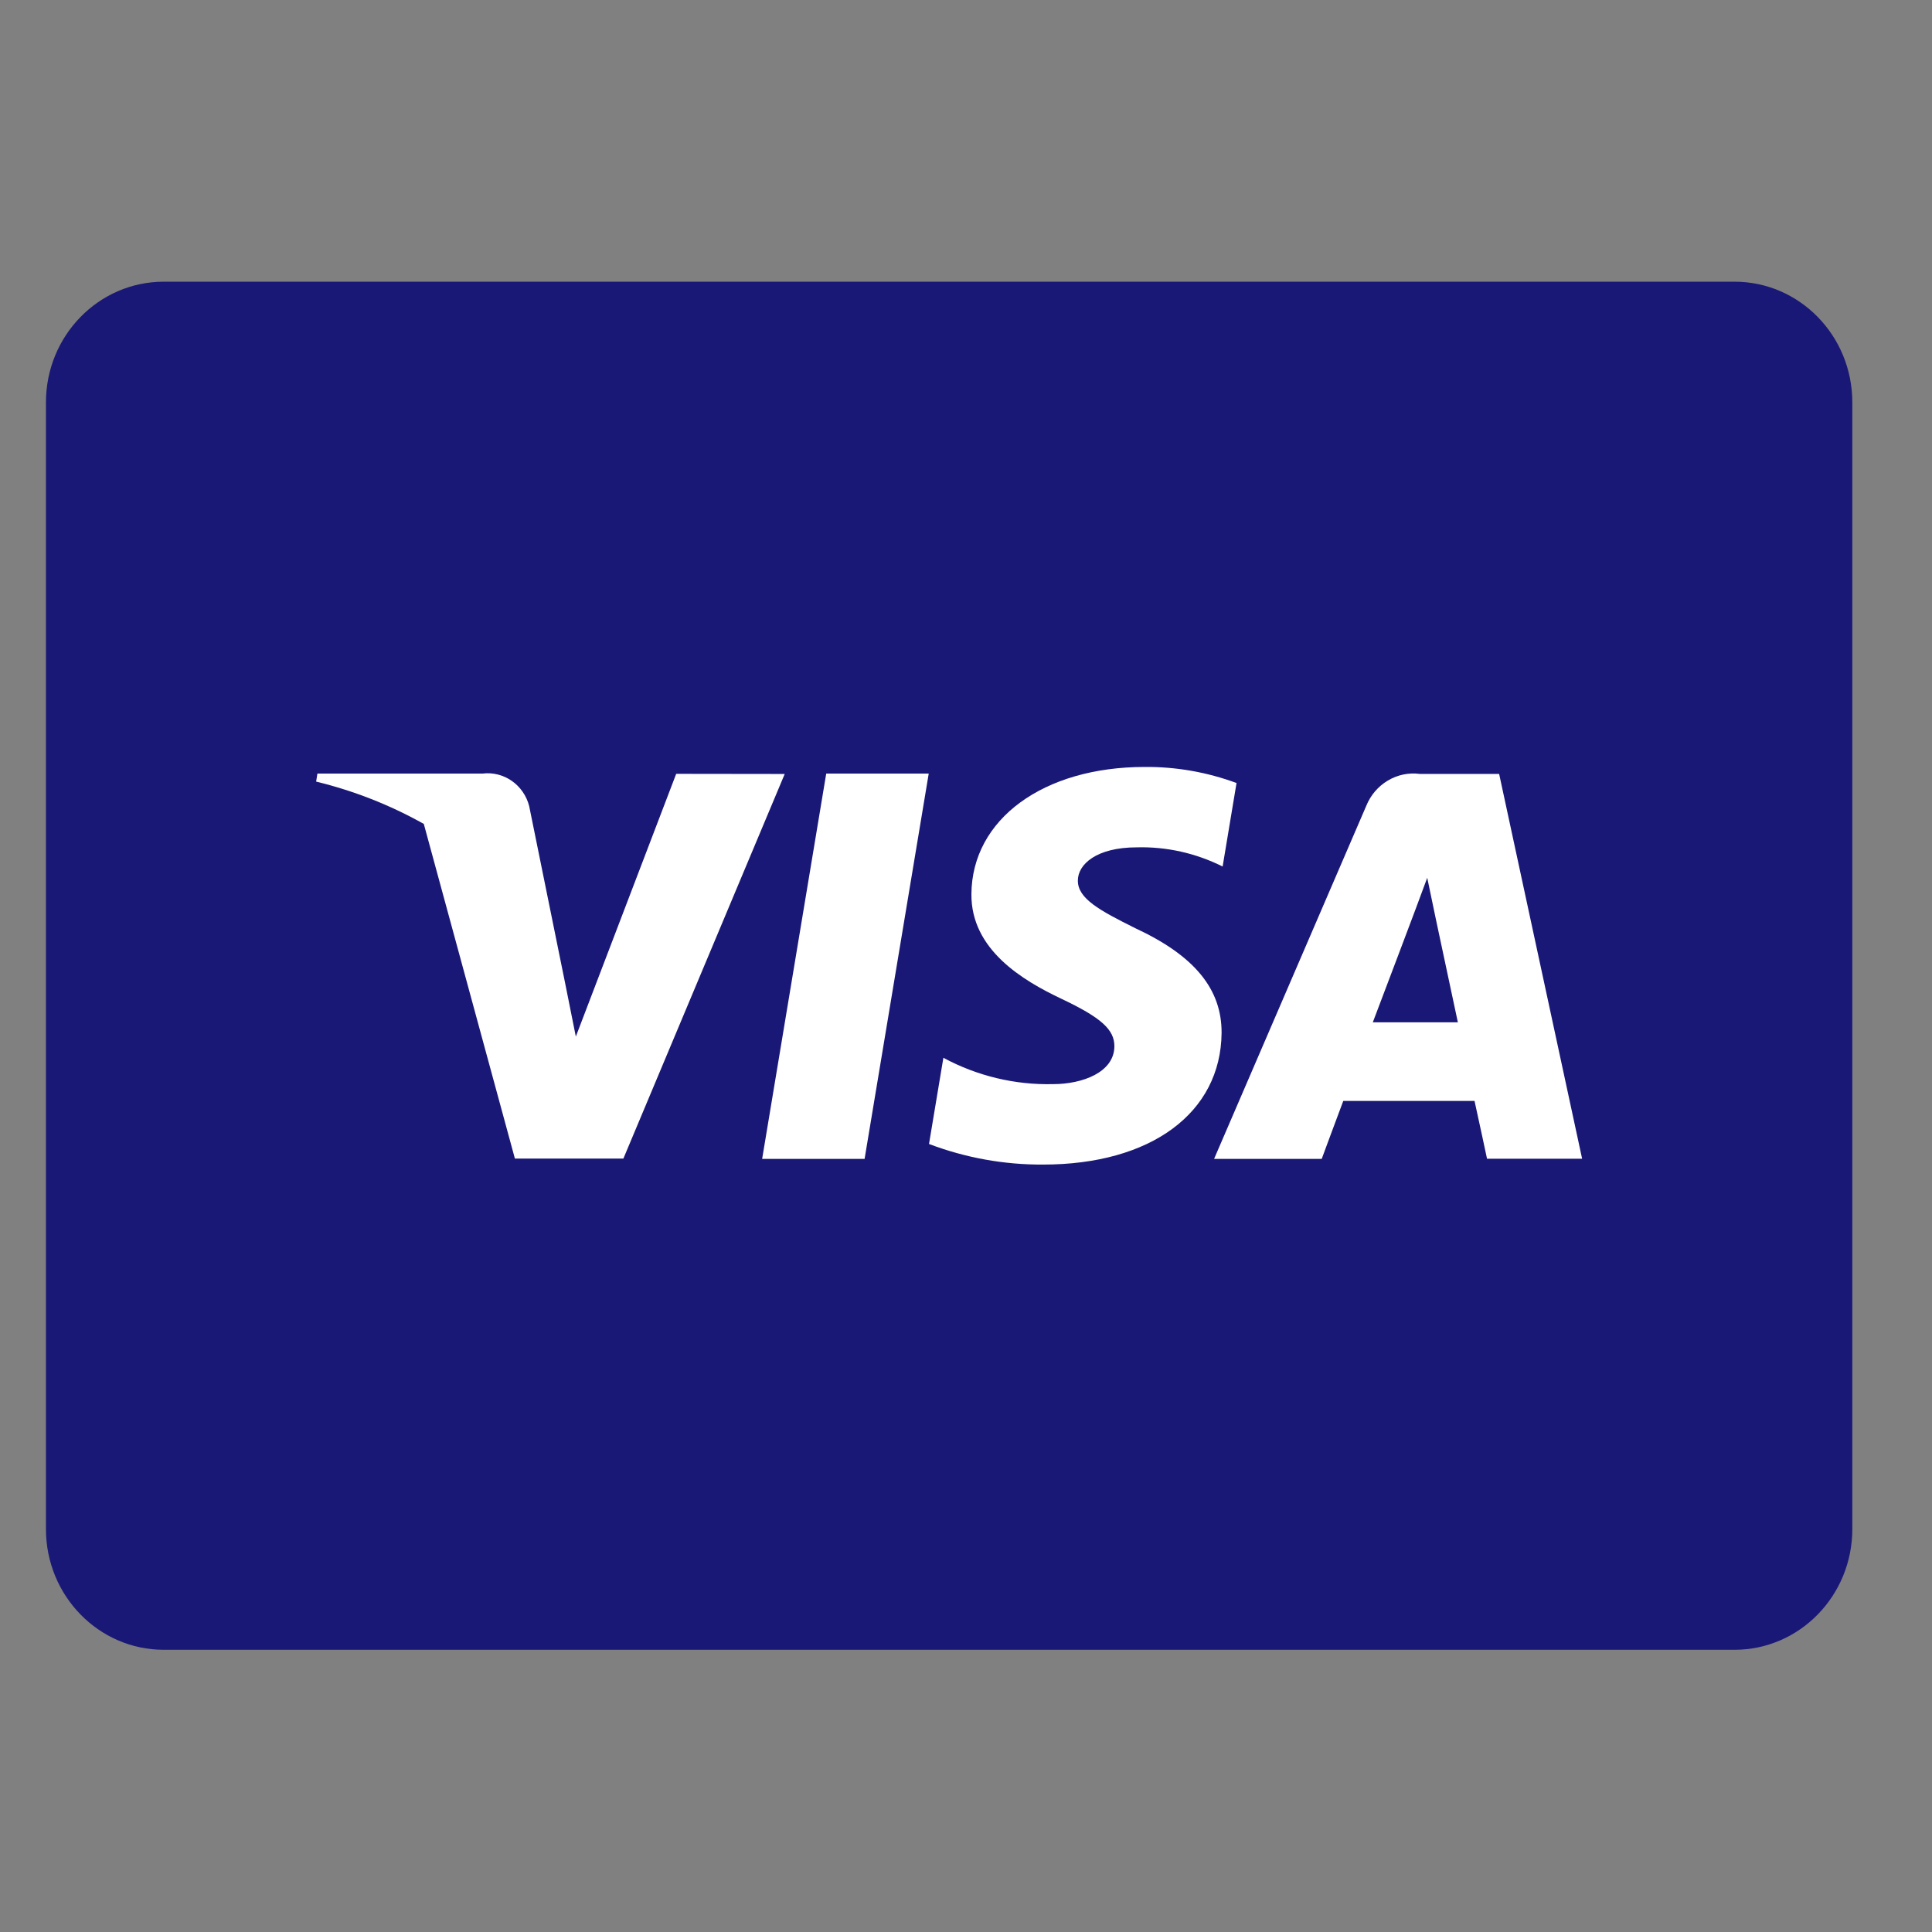
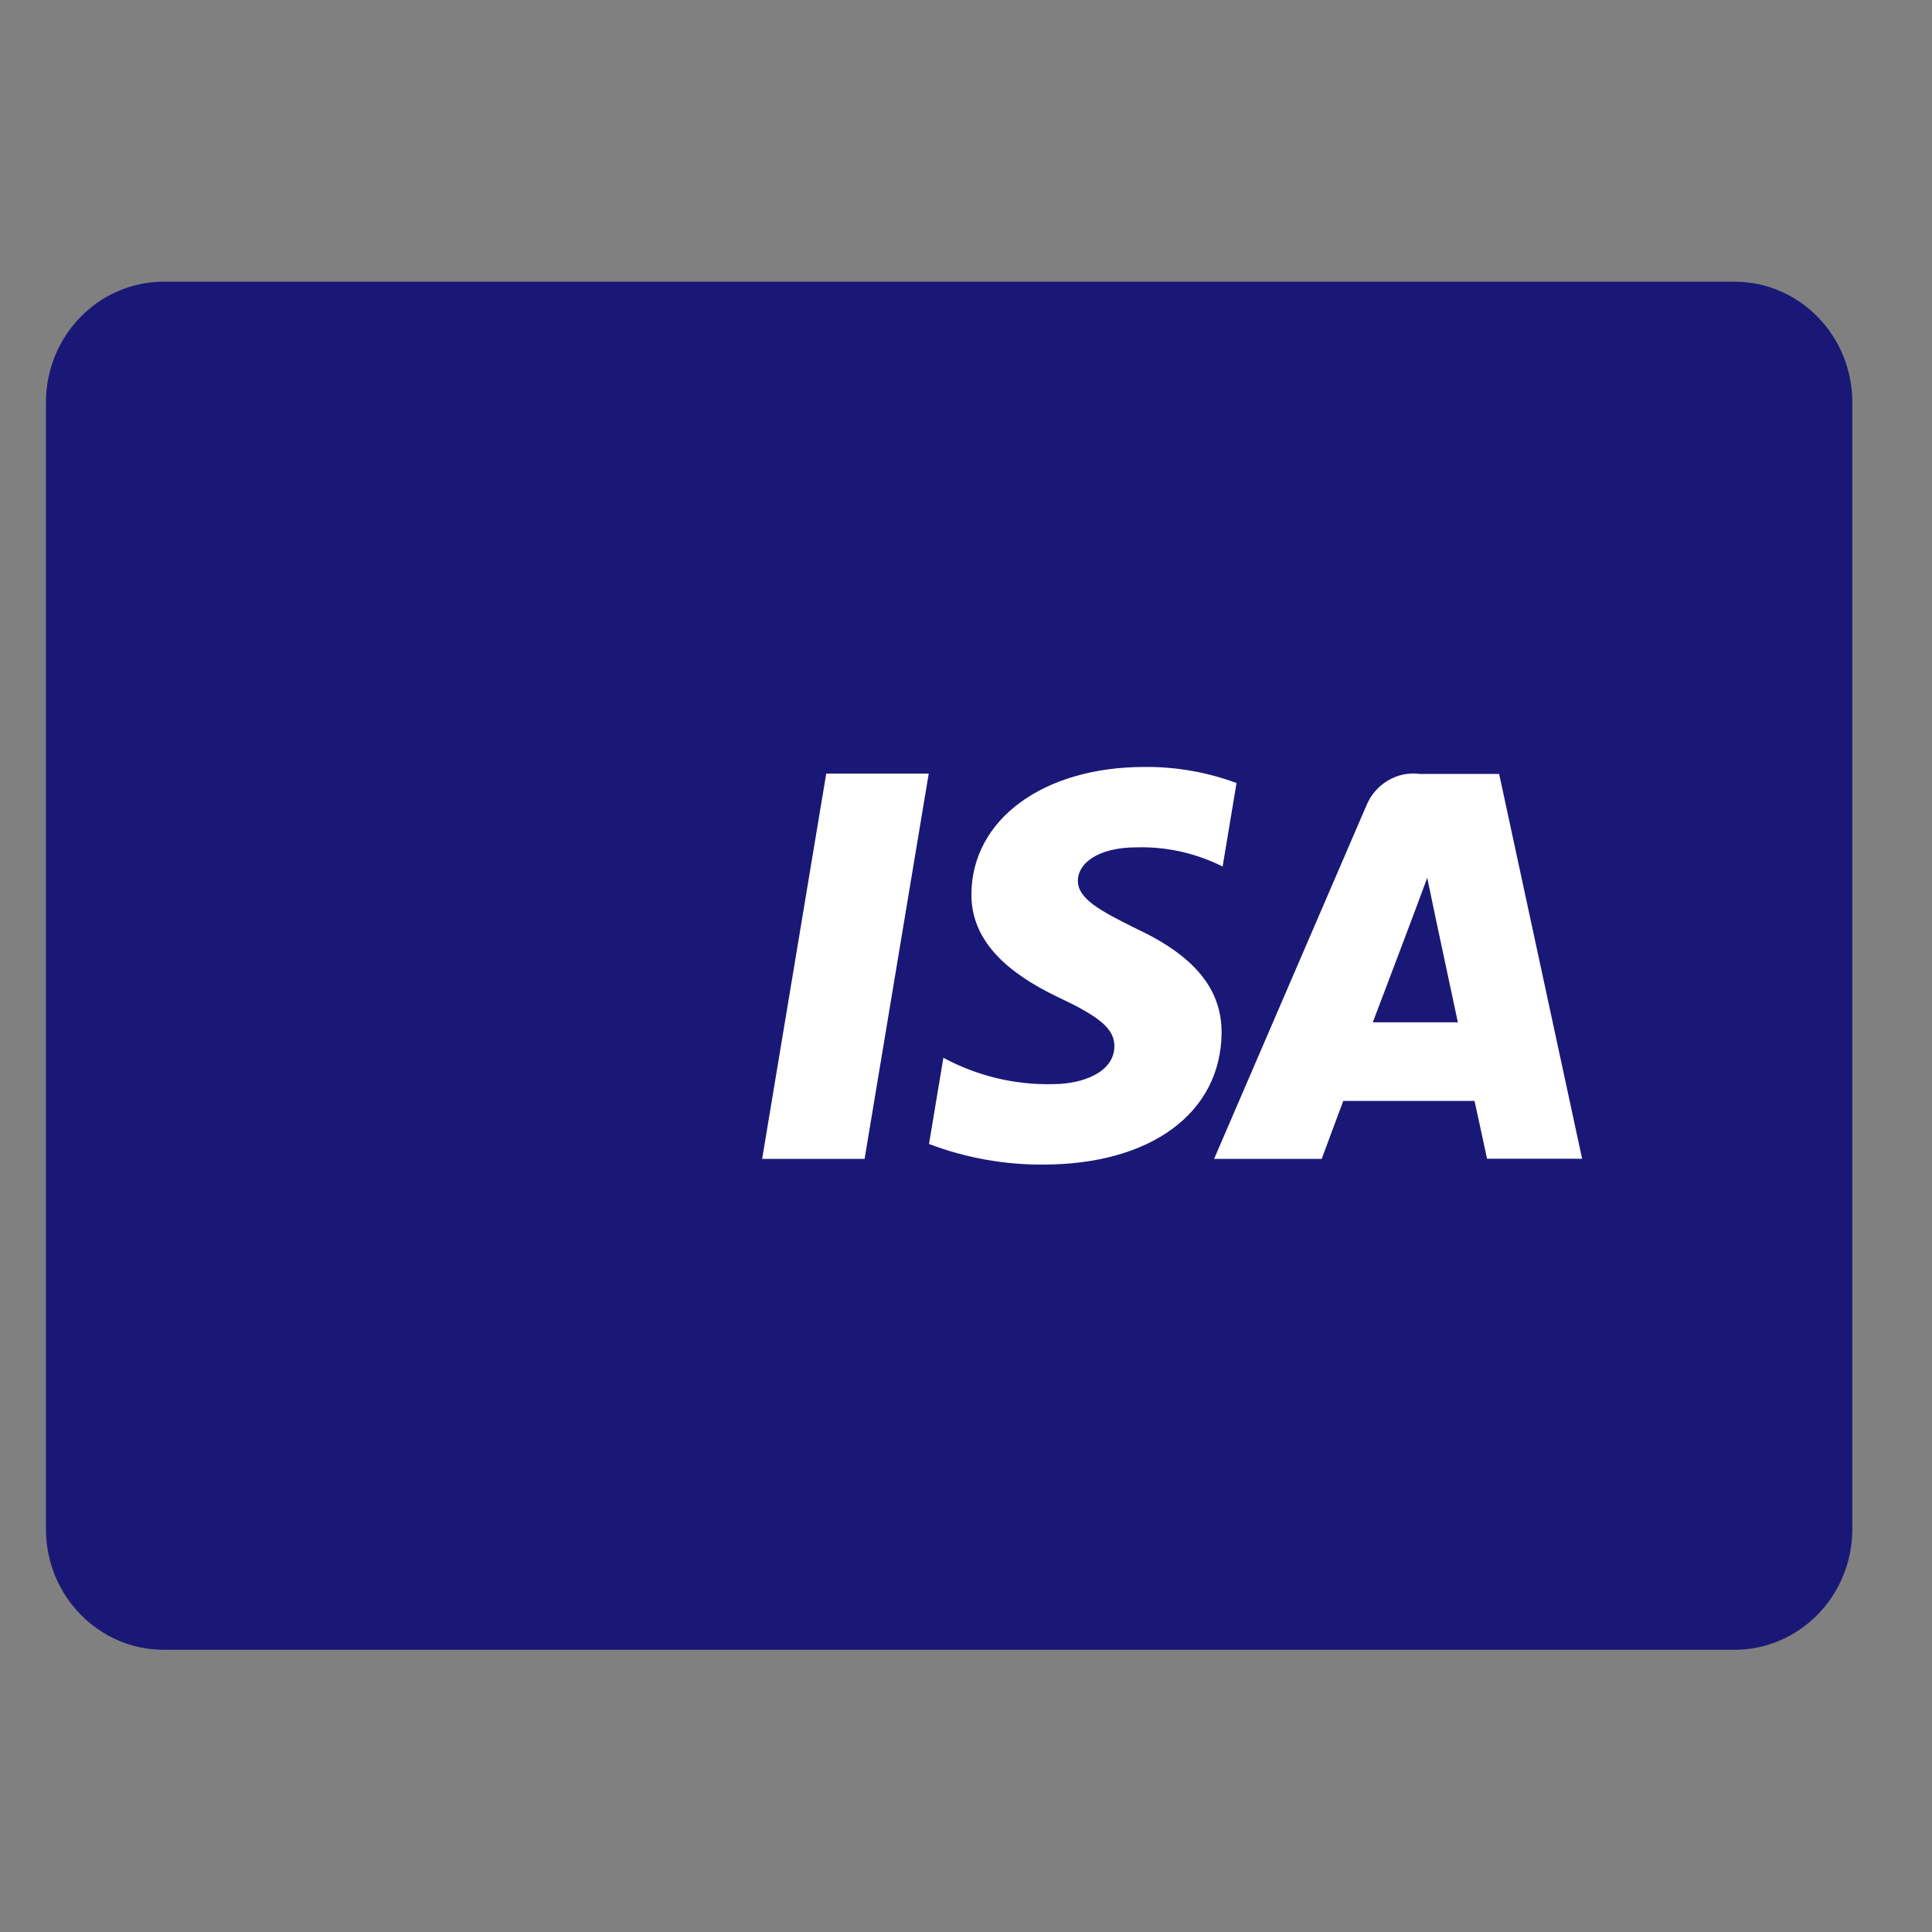
<svg xmlns="http://www.w3.org/2000/svg" width="41" height="41" viewBox="0 0 41 41" fill="none">
  <rect x="0" y="0" width="41" height="41" fill="#808080" stroke="none" />
  <g id="visa-v2 1" clip-path="url(#clip0_41_4495)">
    <g id="Group">
      <path id="Vector" d="M36.809 5.978H3.475C2.095 5.978 0.975 7.124 0.975 8.539V32.449C0.975 33.864 2.095 35.011 3.475 35.011H36.809C38.189 35.011 39.309 33.864 39.309 32.449V8.539C39.309 7.124 38.189 5.978 36.809 5.978Z" fill="#1A1876" />
      <path id="Vector_2" d="M16.174 24.593H18.348L19.709 16.416H17.534L16.174 24.593Z" fill="white" />
      <path id="Vector_3" d="M24.095 19.699C23.334 19.321 22.869 19.068 22.874 18.685C22.874 18.344 23.268 17.982 24.124 17.982C24.754 17.965 25.379 18.105 25.946 18.389L26.241 16.617C25.616 16.386 24.956 16.27 24.291 16.276C22.142 16.276 20.625 17.386 20.615 18.974C20.604 20.149 21.699 20.805 22.521 21.194C23.368 21.595 23.653 21.85 23.649 22.208C23.643 22.756 22.973 23.007 22.347 23.007C21.537 23.026 20.736 22.834 20.02 22.448L19.715 24.277C20.49 24.571 21.31 24.719 22.137 24.714C24.424 24.714 25.908 23.617 25.924 21.921C25.929 20.99 25.349 20.282 24.095 19.699Z" fill="white" />
      <path id="Vector_4" d="M31.814 16.424H30.134C29.897 16.392 29.658 16.442 29.452 16.565C29.246 16.687 29.085 16.876 28.994 17.102L25.765 24.593H28.049C28.049 24.593 28.422 23.585 28.506 23.364H31.292C31.357 23.651 31.557 24.59 31.557 24.59H33.575L31.814 16.424ZM29.133 21.695C29.223 21.458 30.11 19.123 30.288 18.628C30.581 20.037 30.295 18.67 30.938 21.695H29.133Z" fill="white" />
-       <path id="Vector_5" d="M14.35 16.422L12.22 21.998L11.993 20.864L11.23 17.107C11.175 16.89 11.044 16.7 10.863 16.573C10.682 16.446 10.462 16.39 10.244 16.416H6.736L6.709 16.587C7.506 16.78 8.275 17.082 8.994 17.485L10.927 24.587H13.229L16.653 16.425L14.35 16.422Z" fill="white" />
    </g>
  </g>
  <defs>
    <clipPath id="clip0_41_4495">
      <rect width="40" height="40.988" fill="white" transform="translate(0.142)" />
    </clipPath>
  </defs>
</svg>